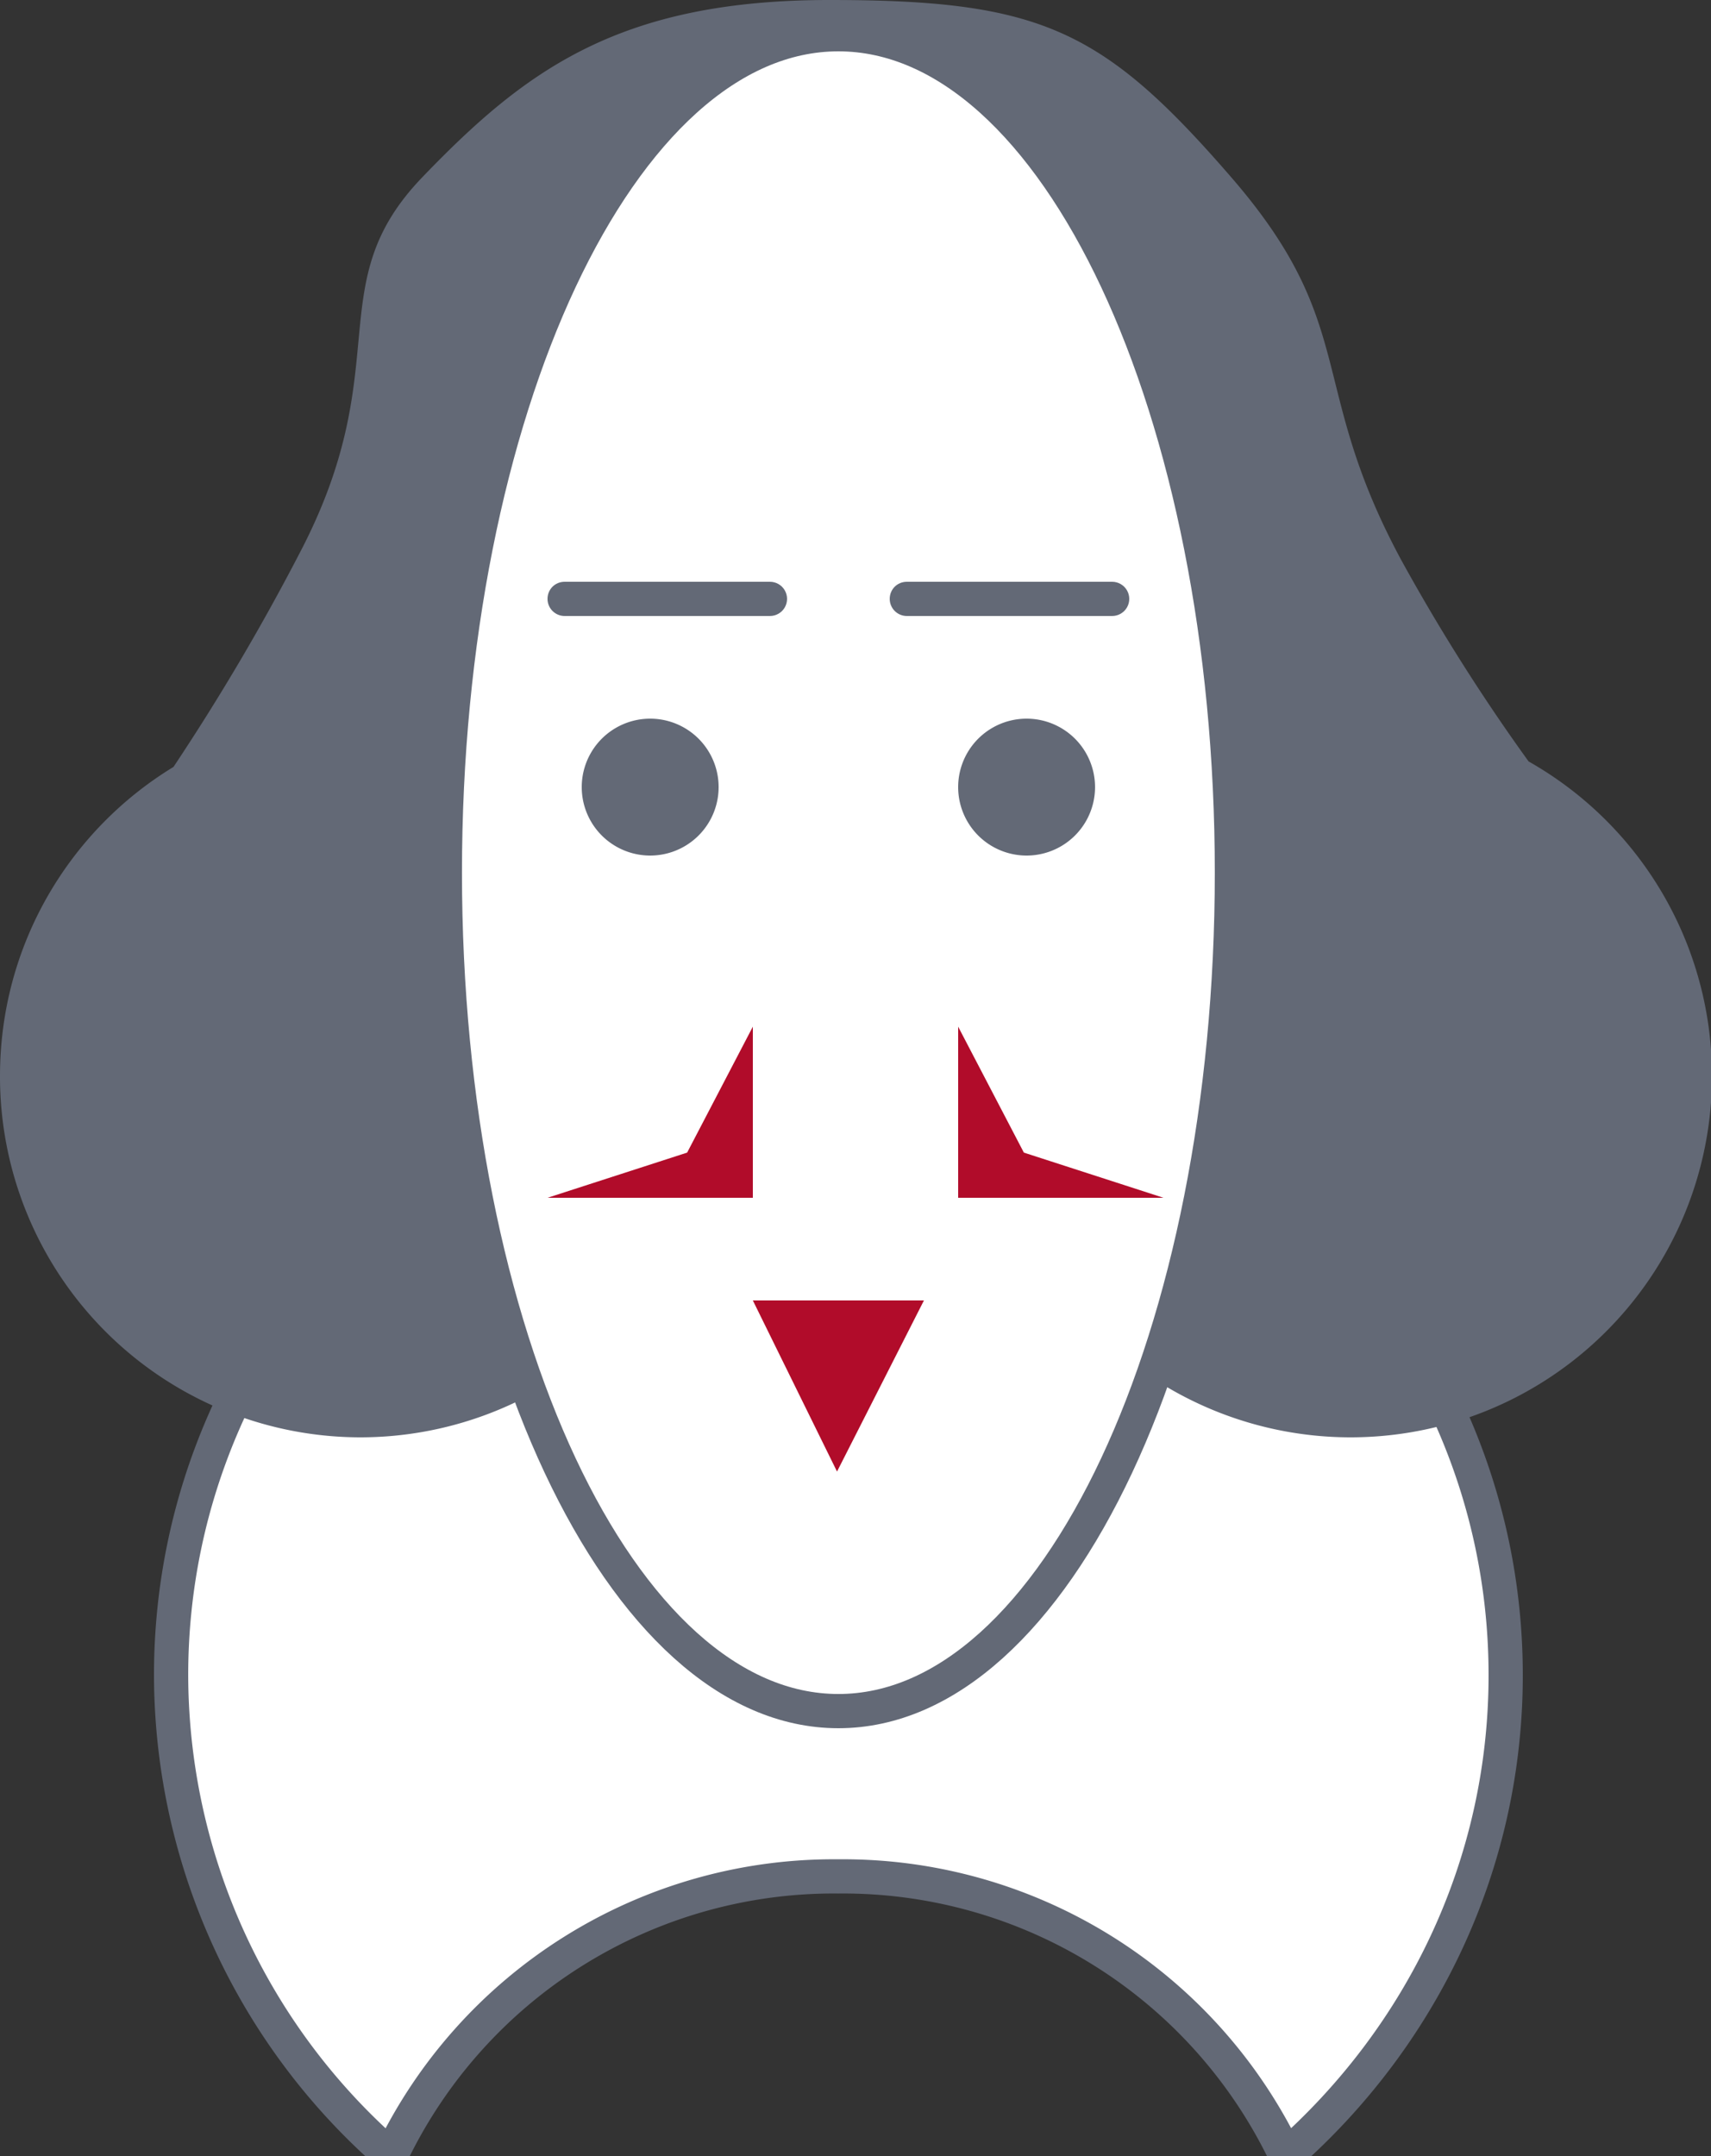
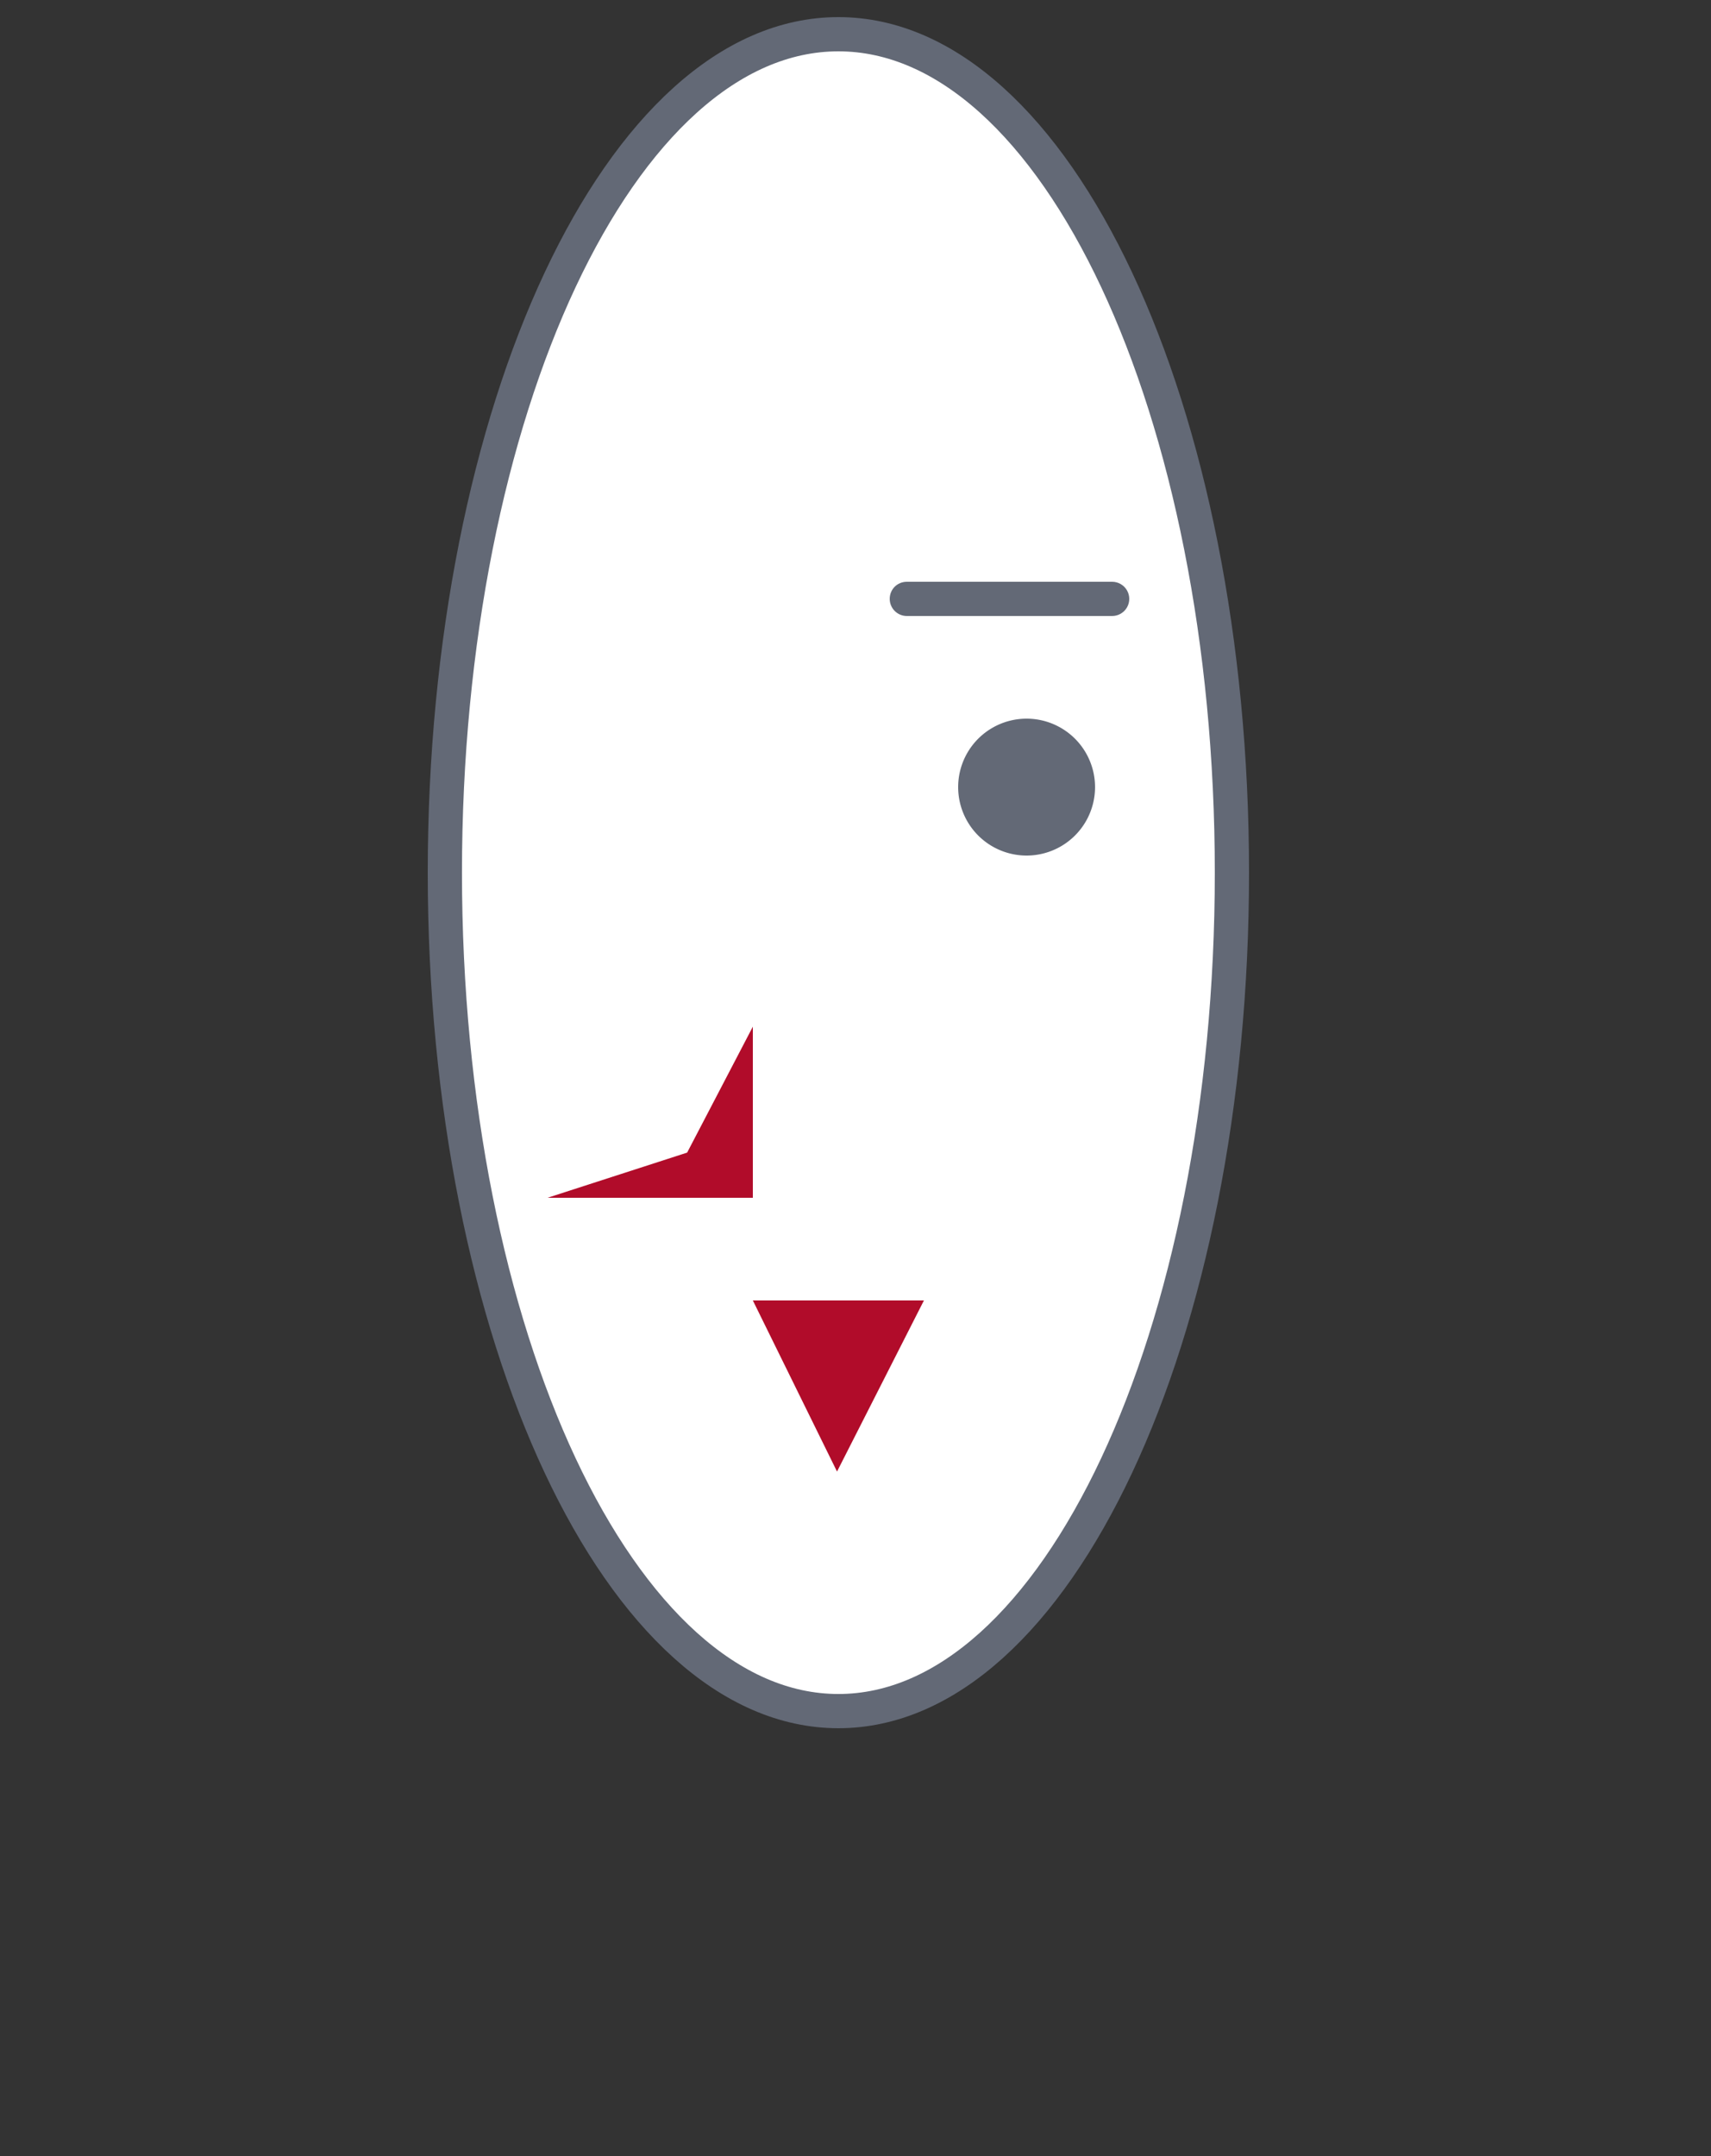
<svg xmlns="http://www.w3.org/2000/svg" xmlns:xlink="http://www.w3.org/1999/xlink" width="50" height="63" viewBox="0 0 50 63">
  <rect x="0" y="0" width="50" height="63" fill="#333333" stroke="none" />
  <defs>
-     <path id="foqia" d="M1386 662.5c0-.28.22-.5.5-.5h6a.5.5 0 0 1 0 1h-6a.5.5 0 0 1-.5-.5z" />
    <path id="foqib" d="M1396 662.5c0-.28.22-.5.5-.5h6a.5.5 0 0 1 0 1h-6a.5.5 0 0 1-.5-.5z" />
-     <path id="foqic" d="M1375 693.95c0-10.47 8.73-18.95 19.5-18.95s19.5 8.48 19.5 18.95c0 5.57-2.48 10.58-6.42 14.05a14.34 14.34 0 0 0-13.08-8.17 14.34 14.34 0 0 0-13.08 8.17 18.67 18.67 0 0 1-6.42-14.05z" />
-     <path id="foqid" d="M1370 676.44c0-3.83 2.03-7.18 5.07-9.03a66.4 66.4 0 0 0 3.77-6.41c2.75-5.38.5-7.7 3.5-10.82s5.75-5.18 11.9-5.18c6.16 0 7.99.85 11.74 5.18 3.76 4.34 2.2 6.04 4.96 11.17a56.9 56.9 0 0 0 3.73 5.9 10.56 10.56 0 0 1-5.2 19.75 10.54 10.54 0 0 1-8.84-16.28h-11.26a10.54 10.54 0 0 1-8.85 16.28 10.54 10.54 0 0 1-10.52-10.56z" />
    <path id="foqie" d="M1383 670.5c0-13.53 5.15-24.5 11.5-24.5s11.5 10.97 11.5 24.5-5.15 24.5-11.5 24.5-11.5-10.97-11.5-24.5z" />
    <path id="foqif" d="M1398 668a2 2 0 1 1 4 0 2 2 0 0 1-4 0z" />
-     <path id="foqig" d="M1387 668a2 2 0 1 1 4 0 2 2 0 0 1-4 0z" />
    <path id="foqih" d="M1394.46 688l-2.46-5h5z" />
    <path id="foqii" d="M1392 675v5h-6l4.08-1.32z" />
-     <path id="foqij" d="M1398 675v5h6l-4.08-1.32z" />
    <clipPath id="foqik">
      <use fill="#fff" xlink:href="#foqia" />
    </clipPath>
    <clipPath id="foqil">
      <use fill="#fff" xlink:href="#foqib" />
    </clipPath>
  </defs>
  <g>
    <g transform="translate(-1370 -645)">
      <g>
        <use fill="#fff" xlink:href="#foqic" />
        <use fill="#fff" fill-opacity="0" stroke="#636976" stroke-miterlimit="50" xlink:href="#foqic" />
      </g>
      <g>
        <use fill="#636976" xlink:href="#foqid" />
      </g>
      <g>
        <use fill="#fff" xlink:href="#foqie" />
        <use fill="#fff" fill-opacity="0" stroke="#636976" stroke-miterlimit="50" xlink:href="#foqie" />
      </g>
      <g>
        <use fill="#636976" xlink:href="#foqif" />
      </g>
      <g>
        <use fill="#636976" xlink:href="#foqig" />
      </g>
      <g>
        <use fill="#b10c2a" xlink:href="#foqih" />
      </g>
      <g>
        <use fill="#b10c2a" xlink:href="#foqii" />
      </g>
      <g>
        <use fill="#b10c2a" xlink:href="#foqij" />
      </g>
      <g>
        <use fill="#fff" fill-opacity="0" stroke="#636976" stroke-miterlimit="50" stroke-width="2" clip-path="url(&quot;#foqik&quot;)" xlink:href="#foqia" />
      </g>
      <g>
        <use fill="#fff" fill-opacity="0" stroke="#636976" stroke-miterlimit="50" stroke-width="2" clip-path="url(&quot;#foqil&quot;)" xlink:href="#foqib" />
      </g>
    </g>
  </g>
</svg>